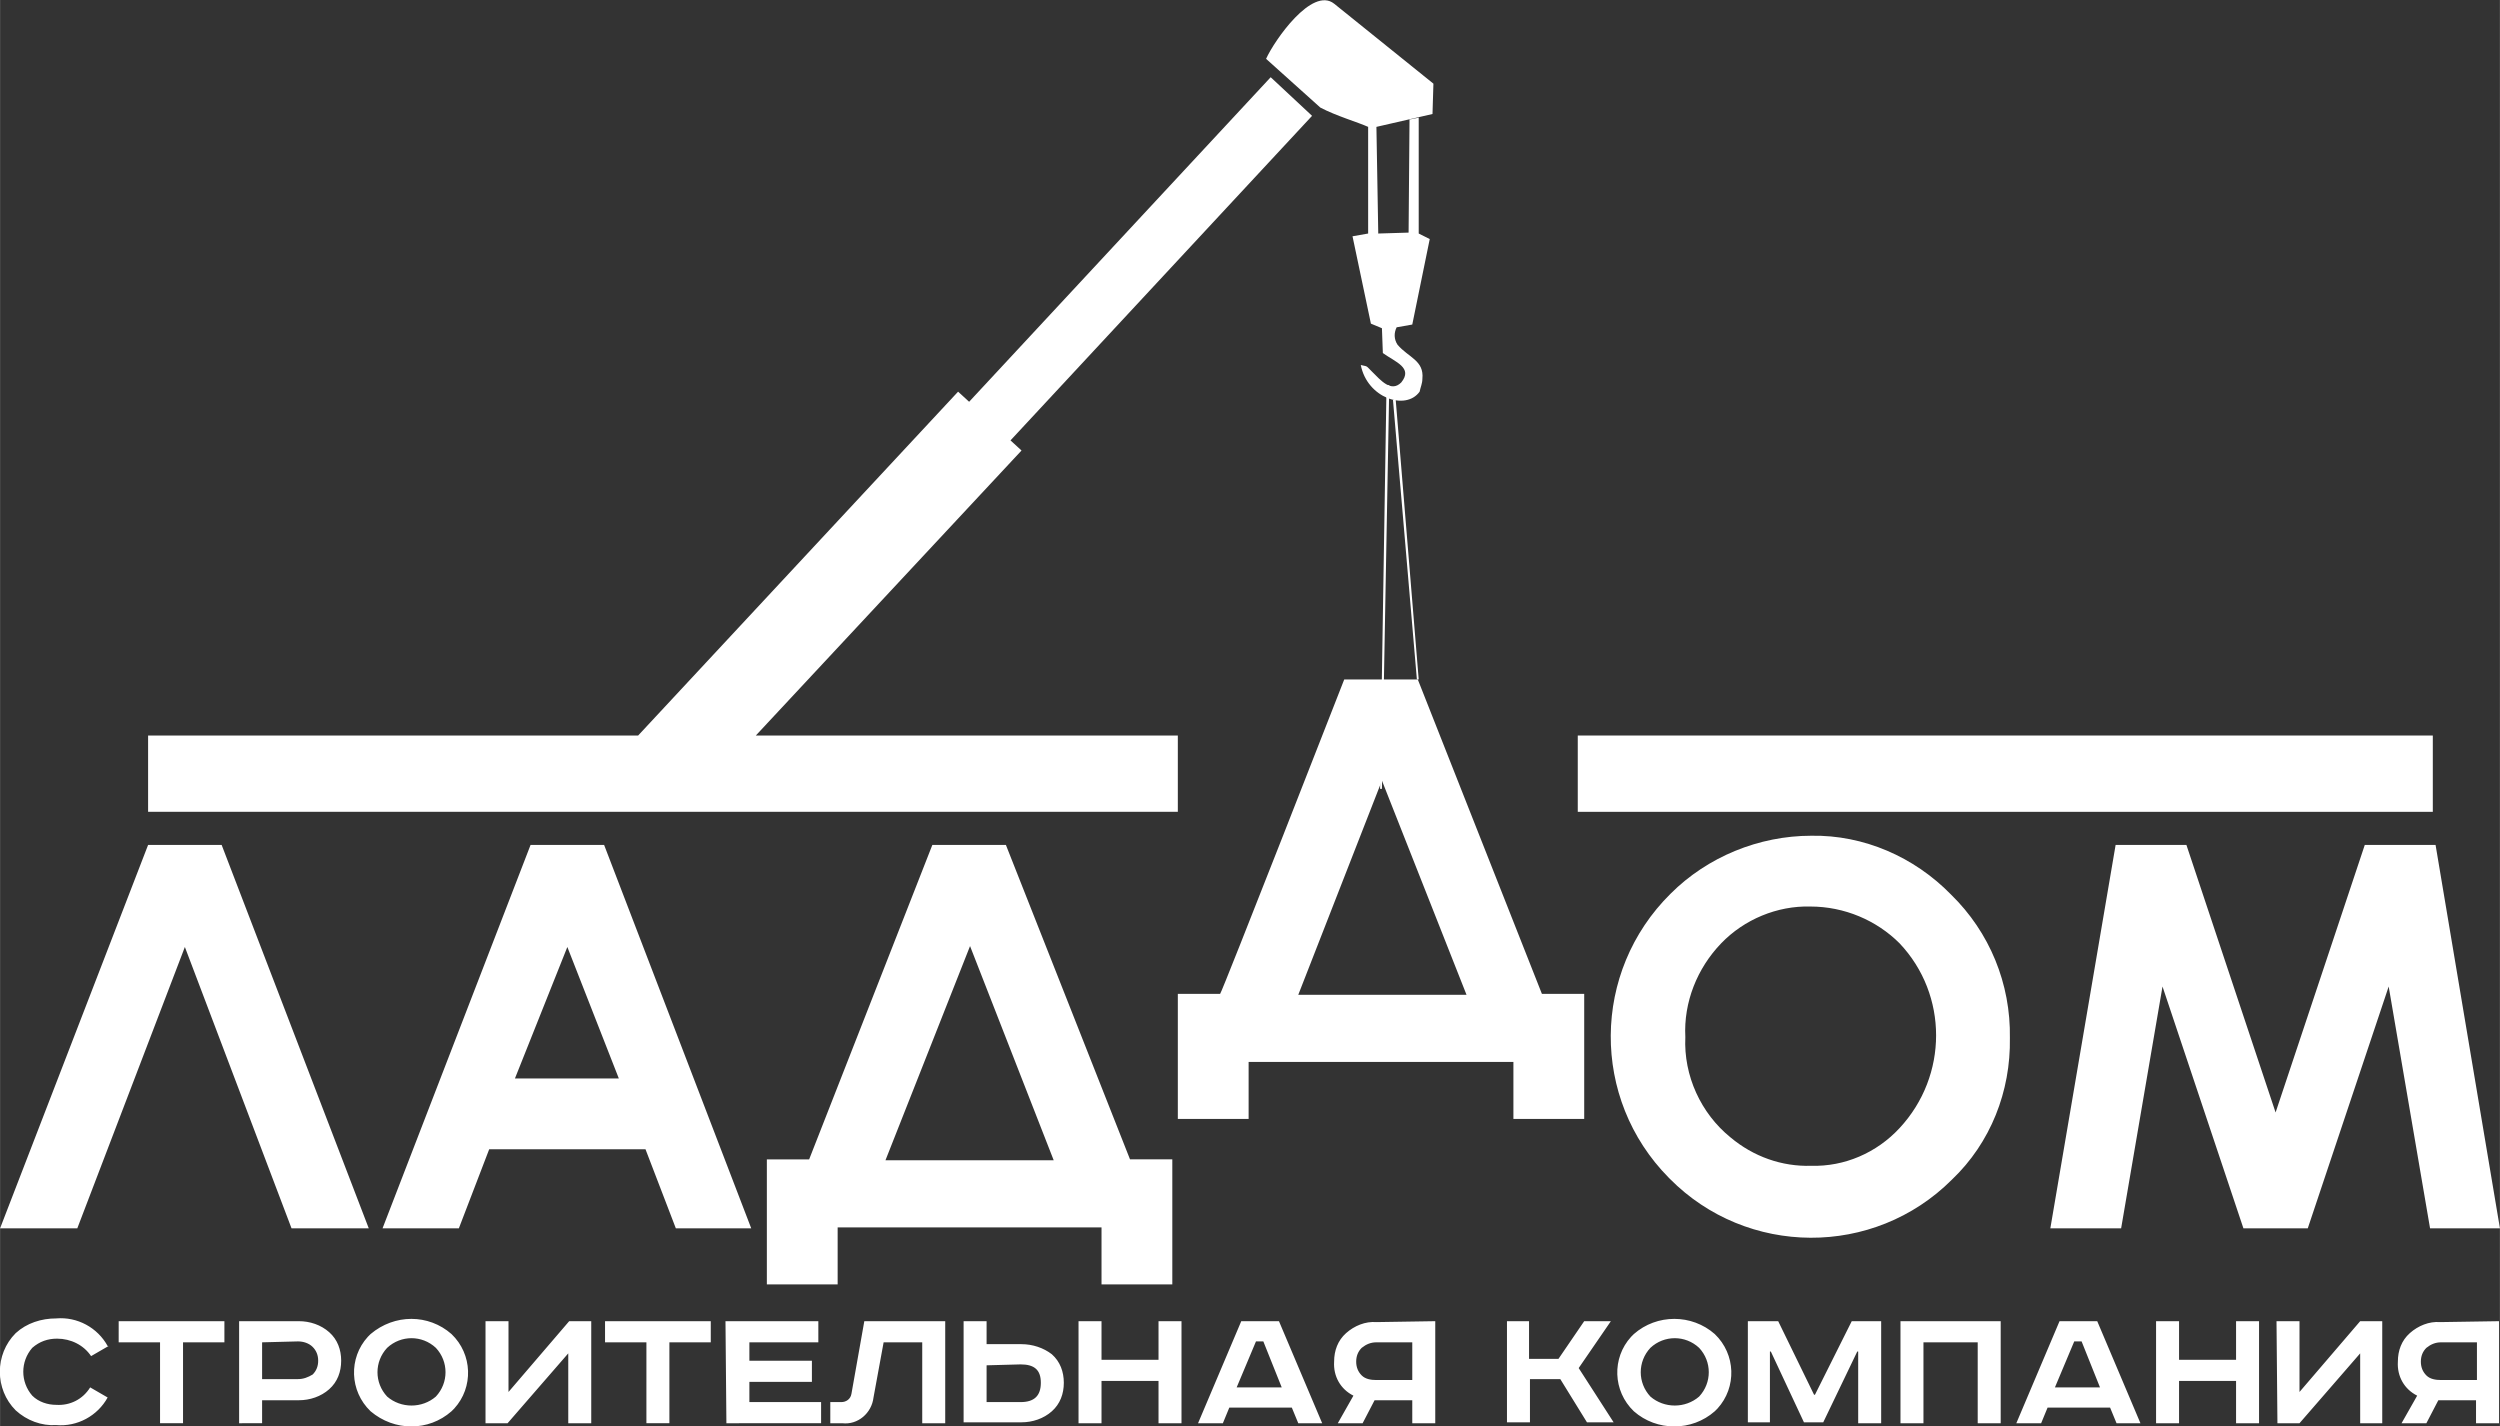
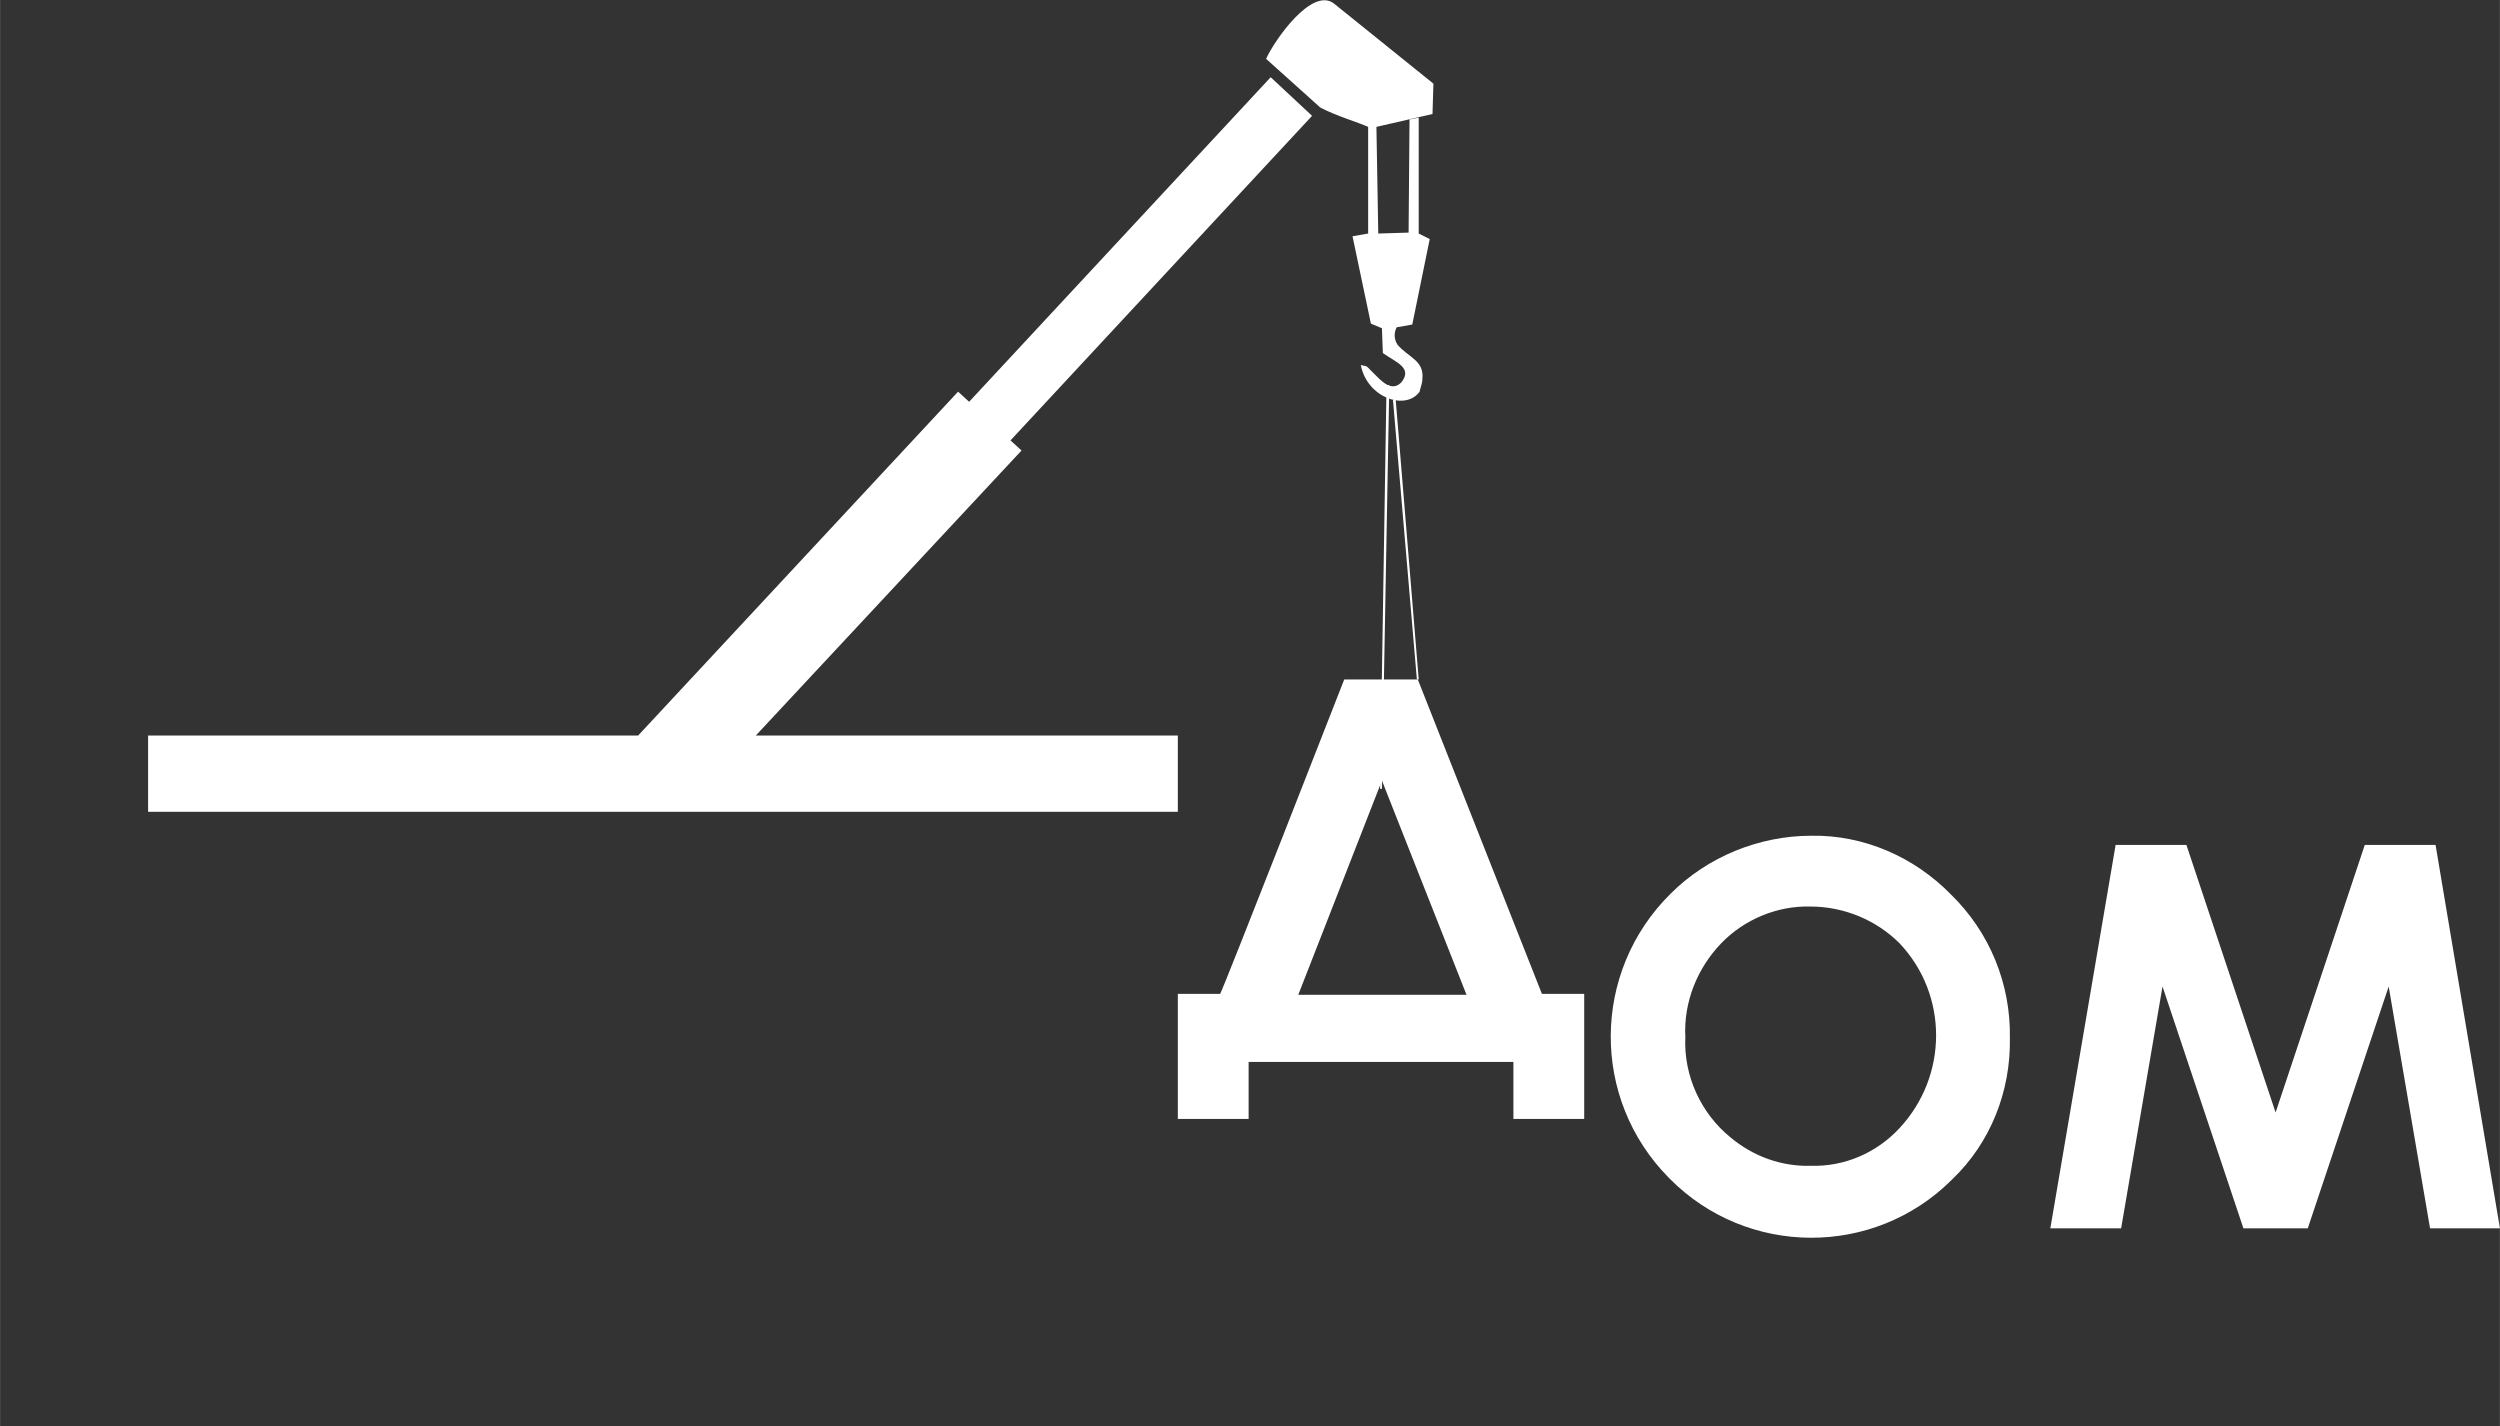
<svg xmlns="http://www.w3.org/2000/svg" version="1.1" id="Слой_1" x="0px" y="0px" viewBox="0 0 271.9 155.1" style="enable-background:new 0 0 271.9 155.1;" xml:space="preserve" width="277" height="158">
  <rect x="0" y="0" width="271.9" height="155.1" fill="#333333" stroke="none" />
  <style type="text/css"> .st0{fill-rule:evenodd;clip-rule:evenodd;fill:#FFFFFF;} .st1{fill:#FFFFFF;} </style>
  <g>
-     <path class="st0" d="M31.7,133.6L20.1,103L8.4,133.6H0l16.1-41.7h8l16,41.7H31.7z M57.7,91.9h8l16,41.7h-8.2l-3.3-8.6H53.2 l-3.3,8.6h-8.3L57.7,91.9z M61.7,103l-5.7,14.3h11.3L61.7,103L61.7,103z M101.4,91.9h8l13.5,34.2h4.6v13.6h-7.7v-6.2H91.1v6.2h-7.7 v-13.6h4.6L101.4,91.9L101.4,91.9z M105.5,102.9l-9.2,23.3h18.3L105.5,102.9z" />
    <path class="st0" d="M197,90.9c5.7-0.1,11.2,2.3,15.2,6.4c4.2,4.1,6.5,9.7,6.4,15.6c0.1,5.8-2.1,11.4-6.3,15.4 c-8.5,8.5-22.3,8.4-30.7-0.1c0,0,0,0-0.1-0.1c-8.5-8.6-8.4-22.4,0.2-30.9C185.7,93.2,191.3,90.9,197,90.9z M196.9,98.6 c-3.6-0.1-7.2,1.4-9.7,4c-2.6,2.7-4.1,6.4-3.9,10.2c-0.2,4.2,1.7,8.3,4.9,10.9c2.5,2.1,5.6,3.2,8.8,3.1c3.6,0.1,7.1-1.4,9.6-4.1 c5.3-5.7,5.3-14.5,0-20.1C204.1,100.1,200.6,98.6,196.9,98.6L196.9,98.6z M230.1,91.9h7.7l9.7,29.1l9.7-29.1h7.7l7,41.7h-7.6 l-4.5-26.3l-8.8,26.3h-7l-8.8-26.3l-4.5,26.3H223L230.1,91.9z" />
    <path class="st0" d="M146.2,73.9h8l13.5,34.2h4.6v13.6h-7.7v-6.2h-28.8v6.2h-7.7v-13.6h4.6C132.8,108.2,146.2,73.9,146.2,73.9z M150.3,84.9l-9.1,23.3h18.3L150.3,84.9z" />
    <polygon class="st1" points="150.3,85.8 150.1,85.8 150.8,41.9 151.1,41.9 " />
    <polygon class="st1" points="154.1,73.9 151.5,43.5 151.8,43.5 154.3,73.9 " />
-     <path class="st0" d="M11.8,146.4l-1.9,1.1c-0.8-1.2-2.2-1.9-3.7-1.9c-1,0-1.9,0.3-2.7,1c-1.3,1.5-1.3,3.7,0,5.2 c0.7,0.7,1.7,1,2.6,1c1.5,0.1,2.9-0.6,3.7-1.9l1.9,1.1c-1.1,2-3.3,3.2-5.6,3c-1.6,0.1-3.2-0.5-4.4-1.6c-2.3-2.3-2.3-6.1,0-8.4 c1.2-1.1,2.8-1.6,4.4-1.6c2.3-0.2,4.5,1,5.6,3L11.8,146.4z M12.9,143.7h11.5v2.3h-4.5v8.8h-2.5V146h-4.5V143.7L12.9,143.7z M26,143.7h6.5c1.2,0,2.4,0.4,3.3,1.2c0.9,0.8,1.3,1.9,1.3,3.1c0,1.2-0.4,2.3-1.3,3.1c-0.9,0.8-2.1,1.2-3.3,1.2h-4v2.5H26L26,143.7 L26,143.7z M28.5,146v4h3.9c0.6,0,1.1-0.2,1.6-0.5c0.4-0.4,0.6-0.9,0.6-1.5c0-0.6-0.2-1.1-0.6-1.5c-0.4-0.4-1-0.6-1.6-0.6L28.5,146 z M42.1,146.6c-1.4,1.5-1.4,3.8,0,5.3c1.5,1.3,3.8,1.3,5.3,0c1.4-1.5,1.4-3.8,0-5.3C45.9,145.2,43.6,145.2,42.1,146.6z M49.1,145.1 c2.3,2.2,2.4,5.8,0.3,8.1c-0.1,0.1-0.2,0.2-0.3,0.3c-2.5,2.2-6.2,2.2-8.8,0c-2.3-2.2-2.4-5.8-0.3-8.1c0.1-0.1,0.2-0.2,0.3-0.3 C42.9,142.9,46.6,142.9,49.1,145.1z M52.8,143.7h2.5v7.7l6.6-7.7h2.4v11.1h-2.5v-7.6l-6.6,7.6h-2.4L52.8,143.7L52.8,143.7z M65.8,143.7h11.5v2.3h-4.5v8.8h-2.5V146h-4.5V143.7L65.8,143.7z M78.9,143.7H89v2.3h-7.5v2h6.8v2.3h-6.8v2.2h7.8v2.3H79 L78.9,143.7L78.9,143.7z M94,143.7h8.8v11.1h-2.5V146h-4.2l-1.1,6c-0.2,1.7-1.7,3-3.4,2.8c0,0,0,0,0,0h-1.3v-2.3h1.2 c0.5,0,1-0.3,1.1-0.9L94,143.7L94,143.7z M104.8,143.7h2.5v2.5h3.8c1.2,0,2.4,0.4,3.3,1.1c0.9,0.8,1.3,1.9,1.3,3.1 c0,1.2-0.4,2.3-1.3,3.1c-0.9,0.8-2.1,1.2-3.3,1.2h-6.3C104.8,154.8,104.8,143.7,104.8,143.7z M107.3,148.5v4h3.7 c1.5,0,2.2-0.7,2.2-2.1s-0.7-2-2.2-2L107.3,148.5z M117.3,143.7h2.5v4.2h6.2v-4.2h2.5v11.1h-2.5v-4.6h-6.2v4.6h-2.5L117.3,143.7 L117.3,143.7z M136.6,145.9l-2.1,5h4.9l-2-5H136.6z M135,143.7h4.1l4.7,11.1h-2.6l-0.7-1.7h-6.8l-0.7,1.7h-2.7L135,143.7z M156.1,143.7v11.1h-2.5v-2.5h-4.1l-1.3,2.5h-2.7l1.7-3c-1.4-0.7-2.2-2.1-2.1-3.7c0-1.2,0.4-2.3,1.3-3.1c0.9-0.8,2.1-1.3,3.3-1.2 L156.1,143.7z M153.6,146h-3.9c-0.6,0-1.1,0.2-1.6,0.6c-0.4,0.4-0.6,0.9-0.6,1.5c0,0.6,0.2,1.1,0.6,1.5c0.4,0.4,1,0.5,1.6,0.5h3.9 V146L153.6,146z M163.8,143.7h2.5v4.1h3.2l2.8-4.1h2.9l-3.5,5.1l3.8,5.9h-2.9l-2.9-4.7h-3.3v4.7h-2.5V143.7z M179.5,146.6 c-1.4,1.5-1.4,3.8,0,5.3c1.5,1.3,3.8,1.3,5.3,0c1.4-1.5,1.4-3.8,0-5.3C183.3,145.2,181,145.2,179.5,146.6z M186.5,145.1 c2.3,2.2,2.4,5.8,0.3,8.1c-0.1,0.1-0.2,0.2-0.3,0.3c-2.5,2.2-6.3,2.2-8.8,0c-2.3-2.2-2.4-5.8-0.3-8.1c0.1-0.1,0.2-0.2,0.3-0.3 C180.2,142.9,184,142.9,186.5,145.1z M190.1,143.7h3.3l3.9,8h0.1l4-8h3.2v11.1h-2.5V147h-0.1l-3.7,7.7h-2.1l-3.6-7.7h-0.1v7.7h-2.4 L190.1,143.7L190.1,143.7z M206.7,143.7h10.9v11.1h-2.5v-8.8h-5.9v8.8h-2.5V143.7z M225.6,145.9l-2.1,5h4.9l-2-5H225.6z M224,143.7 h4.1l4.7,11.1h-2.6l-0.7-1.7h-6.8l-0.7,1.7h-2.7L224,143.7z M234.4,143.7h2.6v4.2h6.2v-4.2h2.5v11.1h-2.5v-4.6H237v4.6h-2.5v-11.1 H234.4z M247.6,143.7h2.5v7.7l6.6-7.7h2.4v11.1h-2.4v-7.6l-6.6,7.6h-2.4L247.6,143.7L247.6,143.7z M271.8,143.7v11.1h-2.5v-2.5 h-4.1l-1.3,2.5h-2.7l1.7-3c-1.4-0.7-2.2-2.1-2.1-3.7c0-1.2,0.4-2.3,1.3-3.1c0.9-0.8,2.1-1.3,3.3-1.2L271.8,143.7z M269.4,146h-3.9 c-0.6,0-1.1,0.2-1.6,0.6c-0.4,0.4-0.6,0.9-0.6,1.5c0,0.6,0.2,1.1,0.6,1.5c0.4,0.4,1,0.5,1.6,0.5h3.9V146z" />
-     <rect x="171.6" y="80" class="st1" width="93" height="8.3" />
    <path class="st0" d="M154.7,41.2c0.2-2-1.5-2.3-2.7-3.7c-0.4-0.6-0.4-1.3-0.1-1.9l1.7-0.3l1.9-9.3l-1.2-0.6V12.8l-1,0.2l-0.1,12.3 l-3.3,0.1l-0.2-11.6l6.1-1.4l0.1-3.3l-10.8-8.7c-2.4-1.9-6.5,4-7.4,6l5.9,5.3c1.7,0.9,4.1,1.6,5.2,2.1v11.6l-1.7,0.3l2,9.5l1.2,0.5 l0.1,2.7c1.4,1,3.3,1.6,2,3.2c-1.1,1.1-2.2-0.2-3.2-1.2c-0.7-0.7-0.4-0.5-1.2-0.7c0.7,3.6,4.9,5,6.4,2.9 C154.5,42.1,154.7,41.7,154.7,41.2z" />
    <polygon class="st0" points="109.9,47.9 142.7,12.6 138.2,8.4 105.4,43.7 104.2,42.6 69.4,80 16.1,80 16.1,88.3 128.1,88.3 128.1,80 82.2,80 111.1,49 " />
  </g>
</svg>